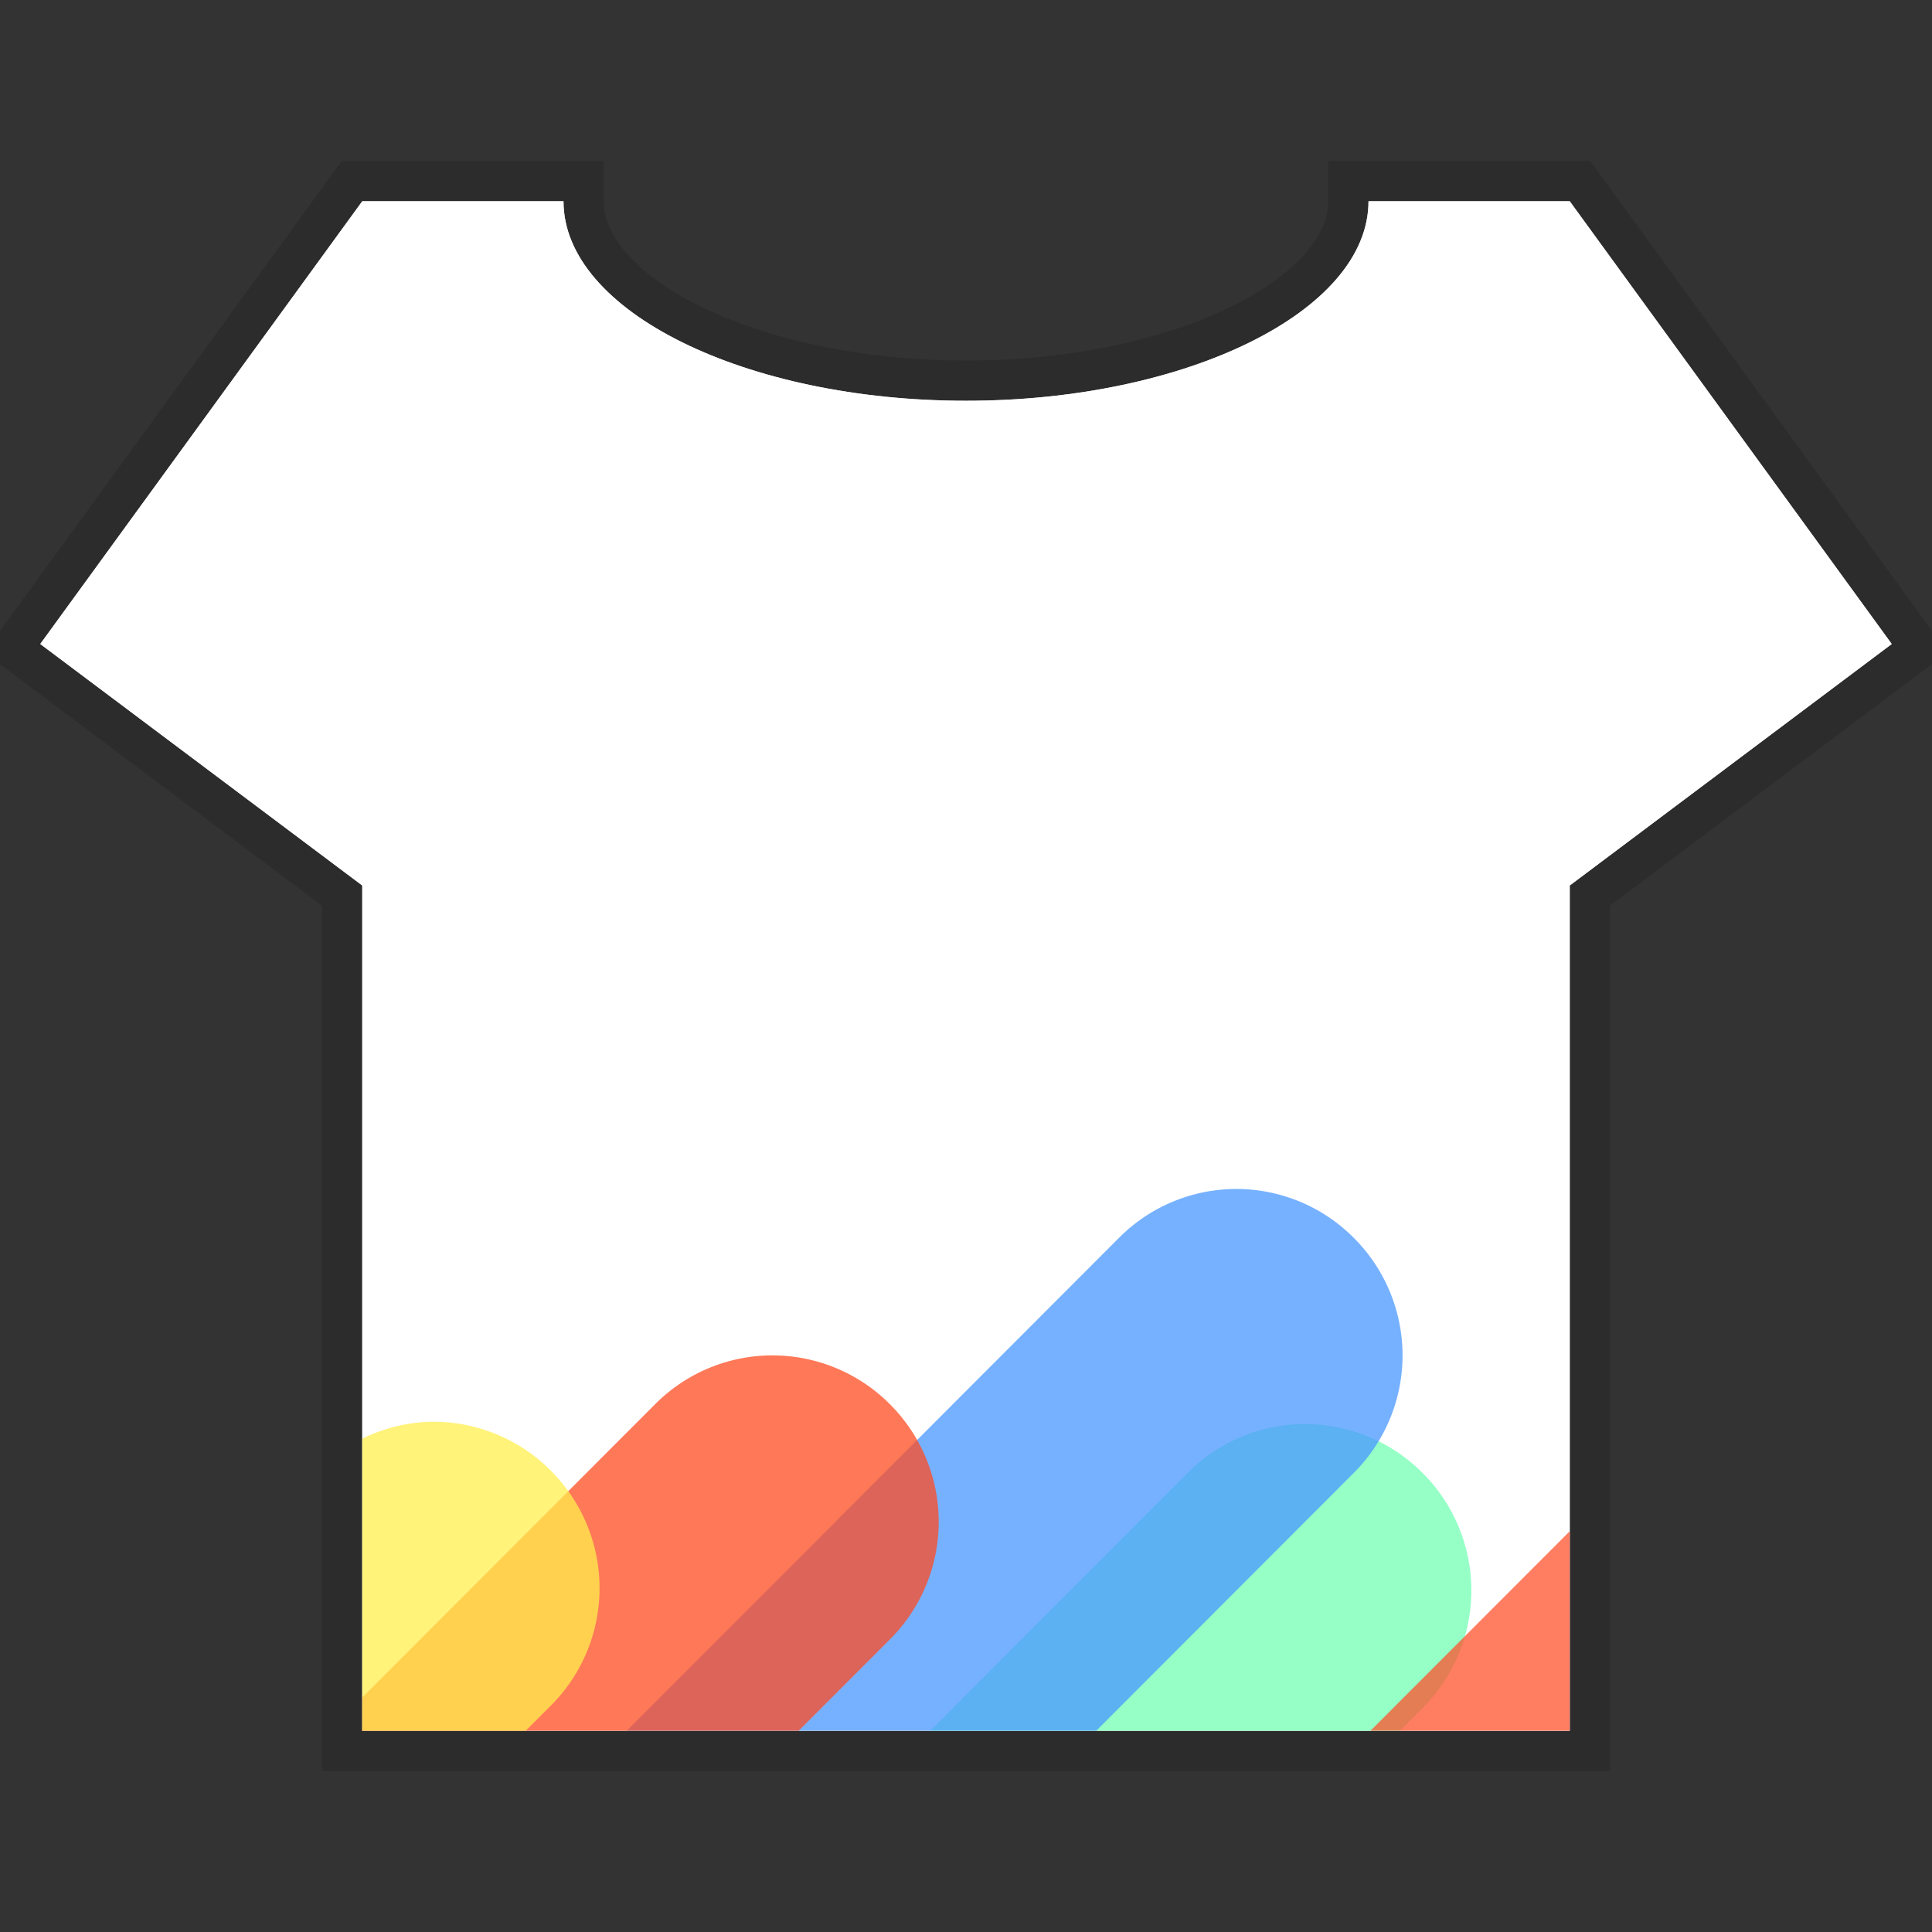
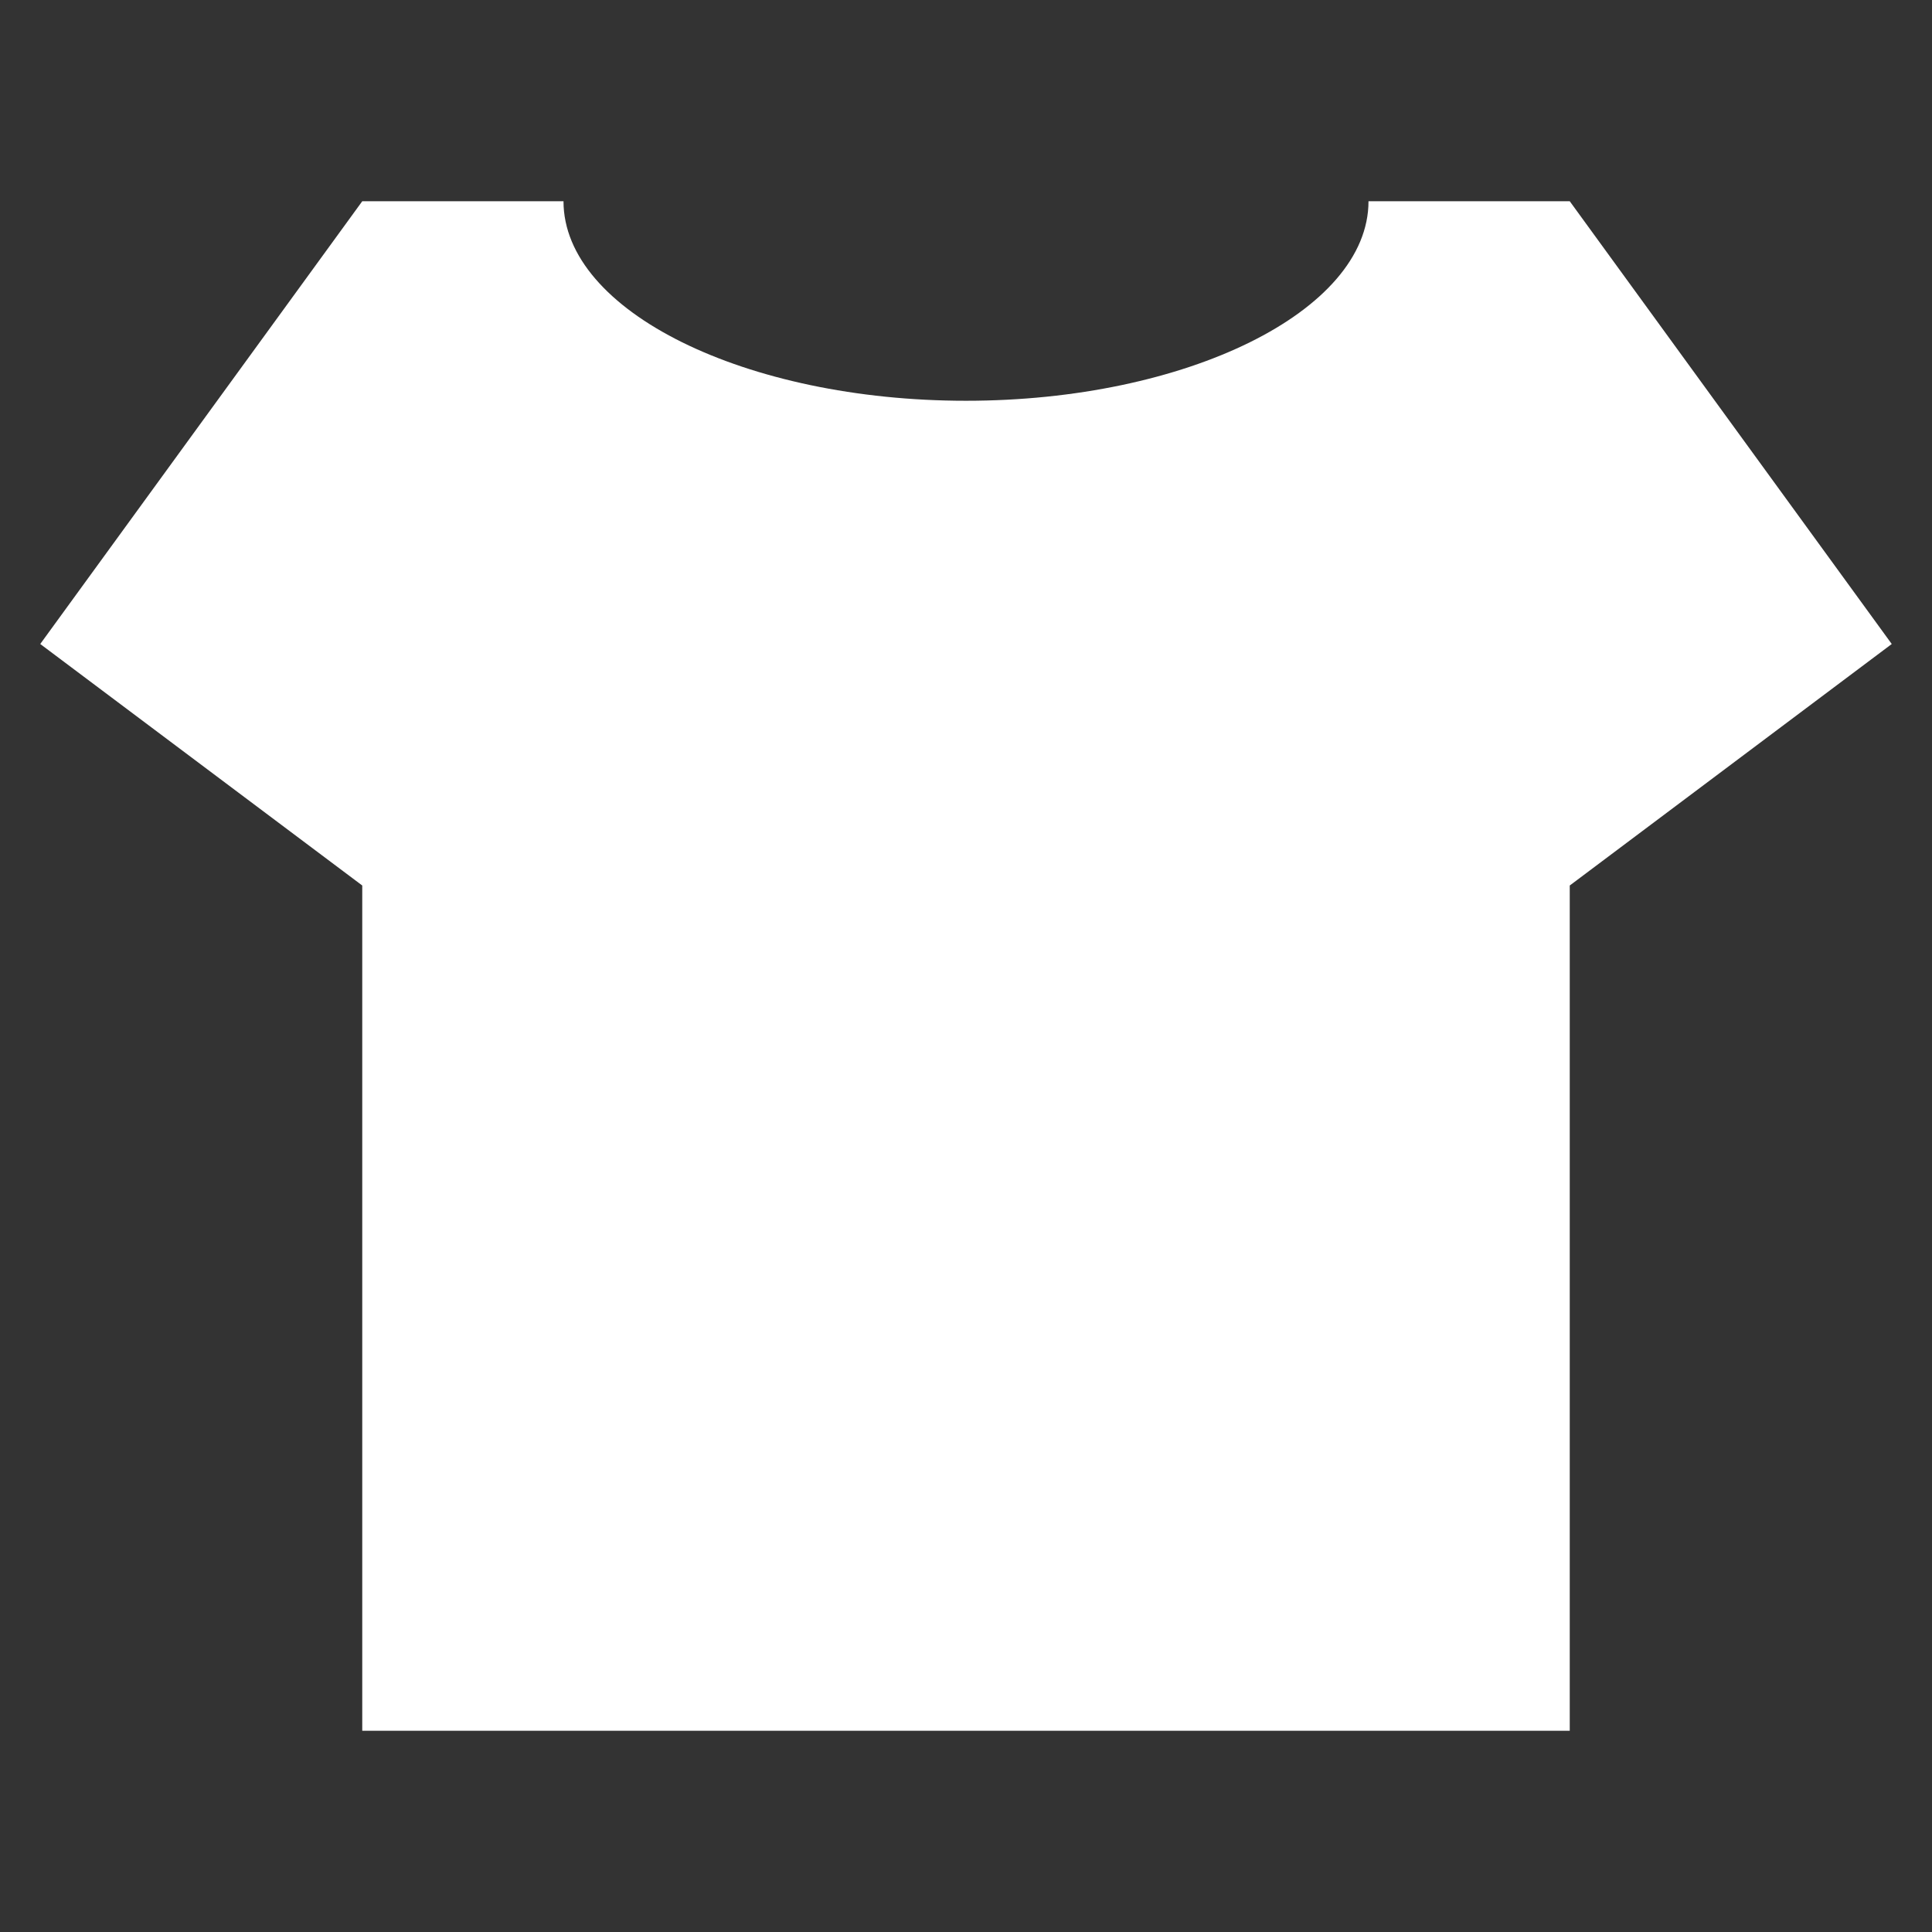
<svg xmlns="http://www.w3.org/2000/svg" height="48" width="48">
  <rect width="100%" height="100%" fill="#333333" stroke="none" />
-   <path d="M9 5L1 16l8 6v21h30V22l8-6-8-11h-5c0 2.737-4.532 4.957-10 4.957S14 7.737 14 5z" fill="#f9f9f9" stroke="#000" stroke-width="2" stroke-opacity=".137" paint-order="stroke markers fill" />
  <path d="M9 5L1 16l8 6v21h30V22l8-6-8-11h-5c0 2.737-4.532 4.957-10 4.957S14 7.737 14 5z" fill="#fff" paint-order="stroke markers fill" />
-   <path d="M32.426 35.38a4.109 4.109 0 0 0-2.917 1.214L23.112 43H34.78l.563-.563a4.126 4.126 0 0 0 0-5.842 4.109 4.109 0 0 0-2.917-1.213z" opacity=".75" fill="#71ffb2" paint-order="stroke markers fill" />
-   <path d="M39 38.043l-4.95 4.956H39z" opacity=".75" fill="#ff522c" paint-order="stroke markers fill" />
-   <path d="M30.718 29.54a4.109 4.109 0 0 0-2.917 1.214l-12.23 12.245h11.666l6.397-6.405a4.124 4.124 0 0 0 0-5.84 4.109 4.109 0 0 0-2.916-1.214z" opacity=".75" fill="#4997ff" paint-order="stroke markers fill" />
-   <path d="M19.194 33.674a4.109 4.109 0 0 0-2.917 1.213L9 42.173V43h10.843l2.267-2.27a4.126 4.126 0 0 0 0-5.842 4.109 4.109 0 0 0-2.916-1.213z" opacity=".75" fill="#ff4b20" paint-order="stroke markers fill" />
-   <path d="M10.768 35.323c-.607 0-1.208.15-1.768.418v7.258h4.062l.622-.622a4.124 4.124 0 0 0 0-5.84 4.109 4.109 0 0 0-2.916-1.214z" opacity=".75" fill="#ffef4d" paint-order="stroke markers fill" />
+   <path d="M39 38.043l-4.95 4.956z" opacity=".75" fill="#ff522c" paint-order="stroke markers fill" />
</svg>